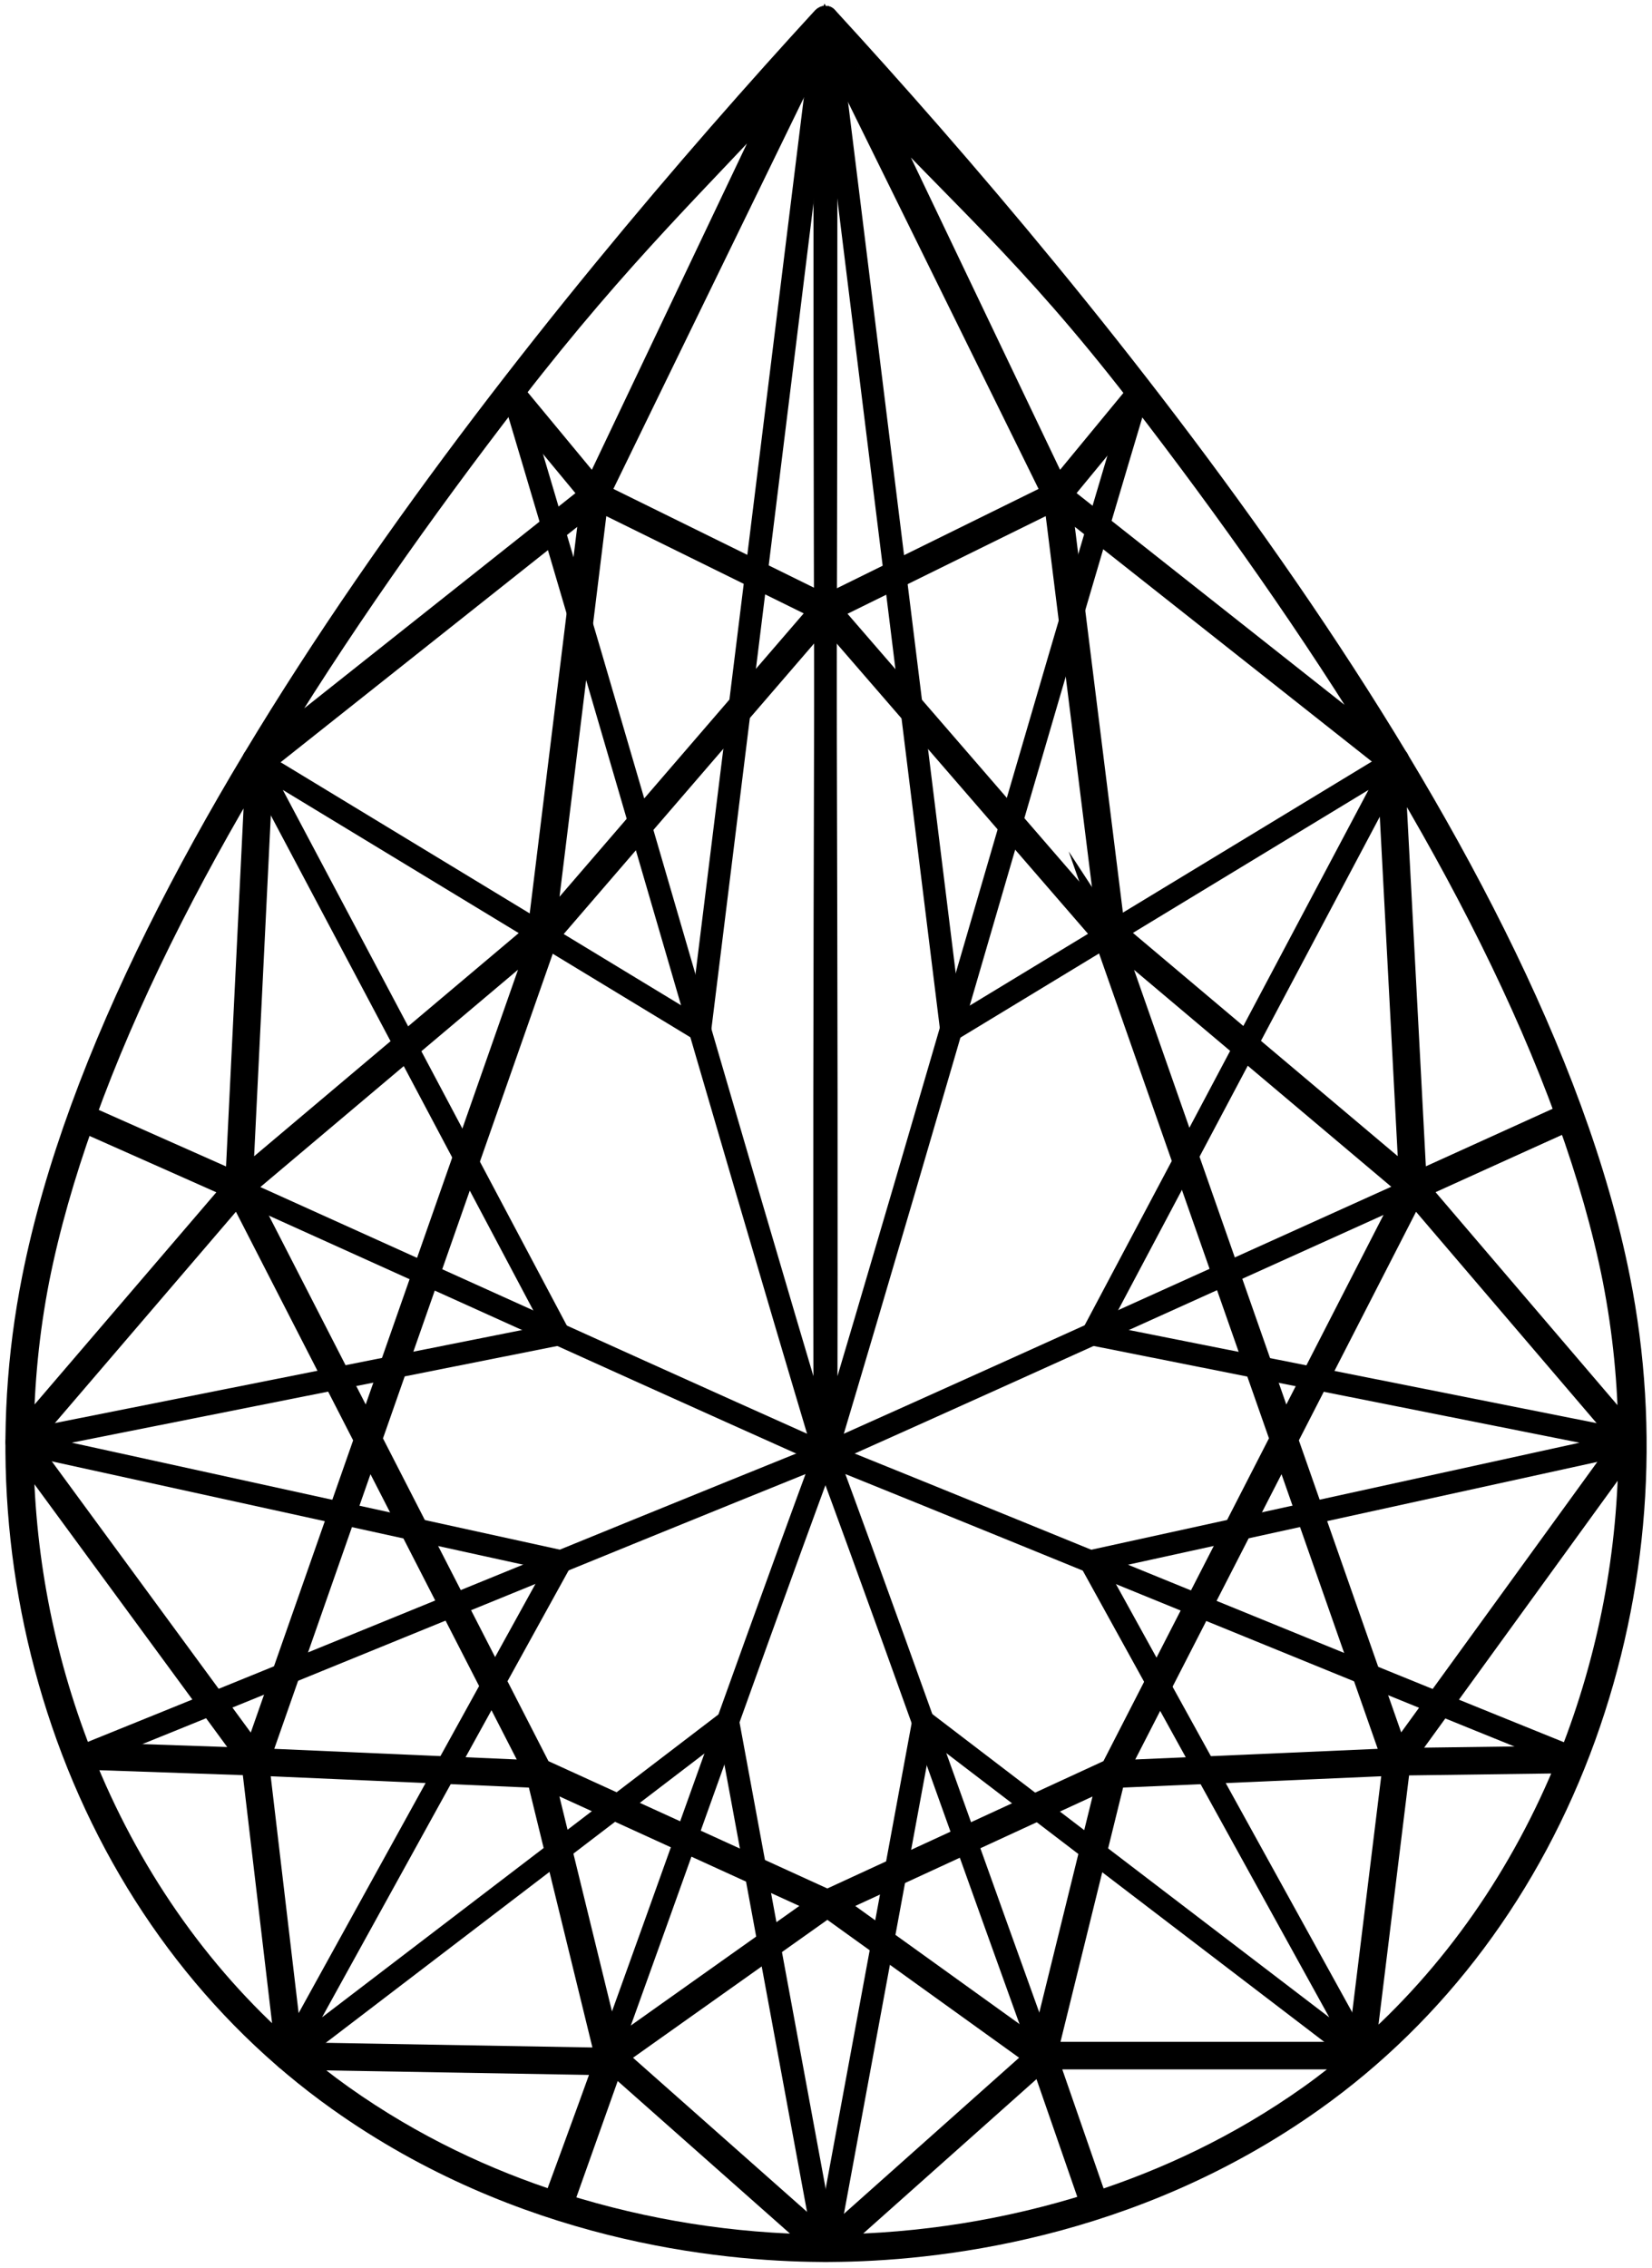
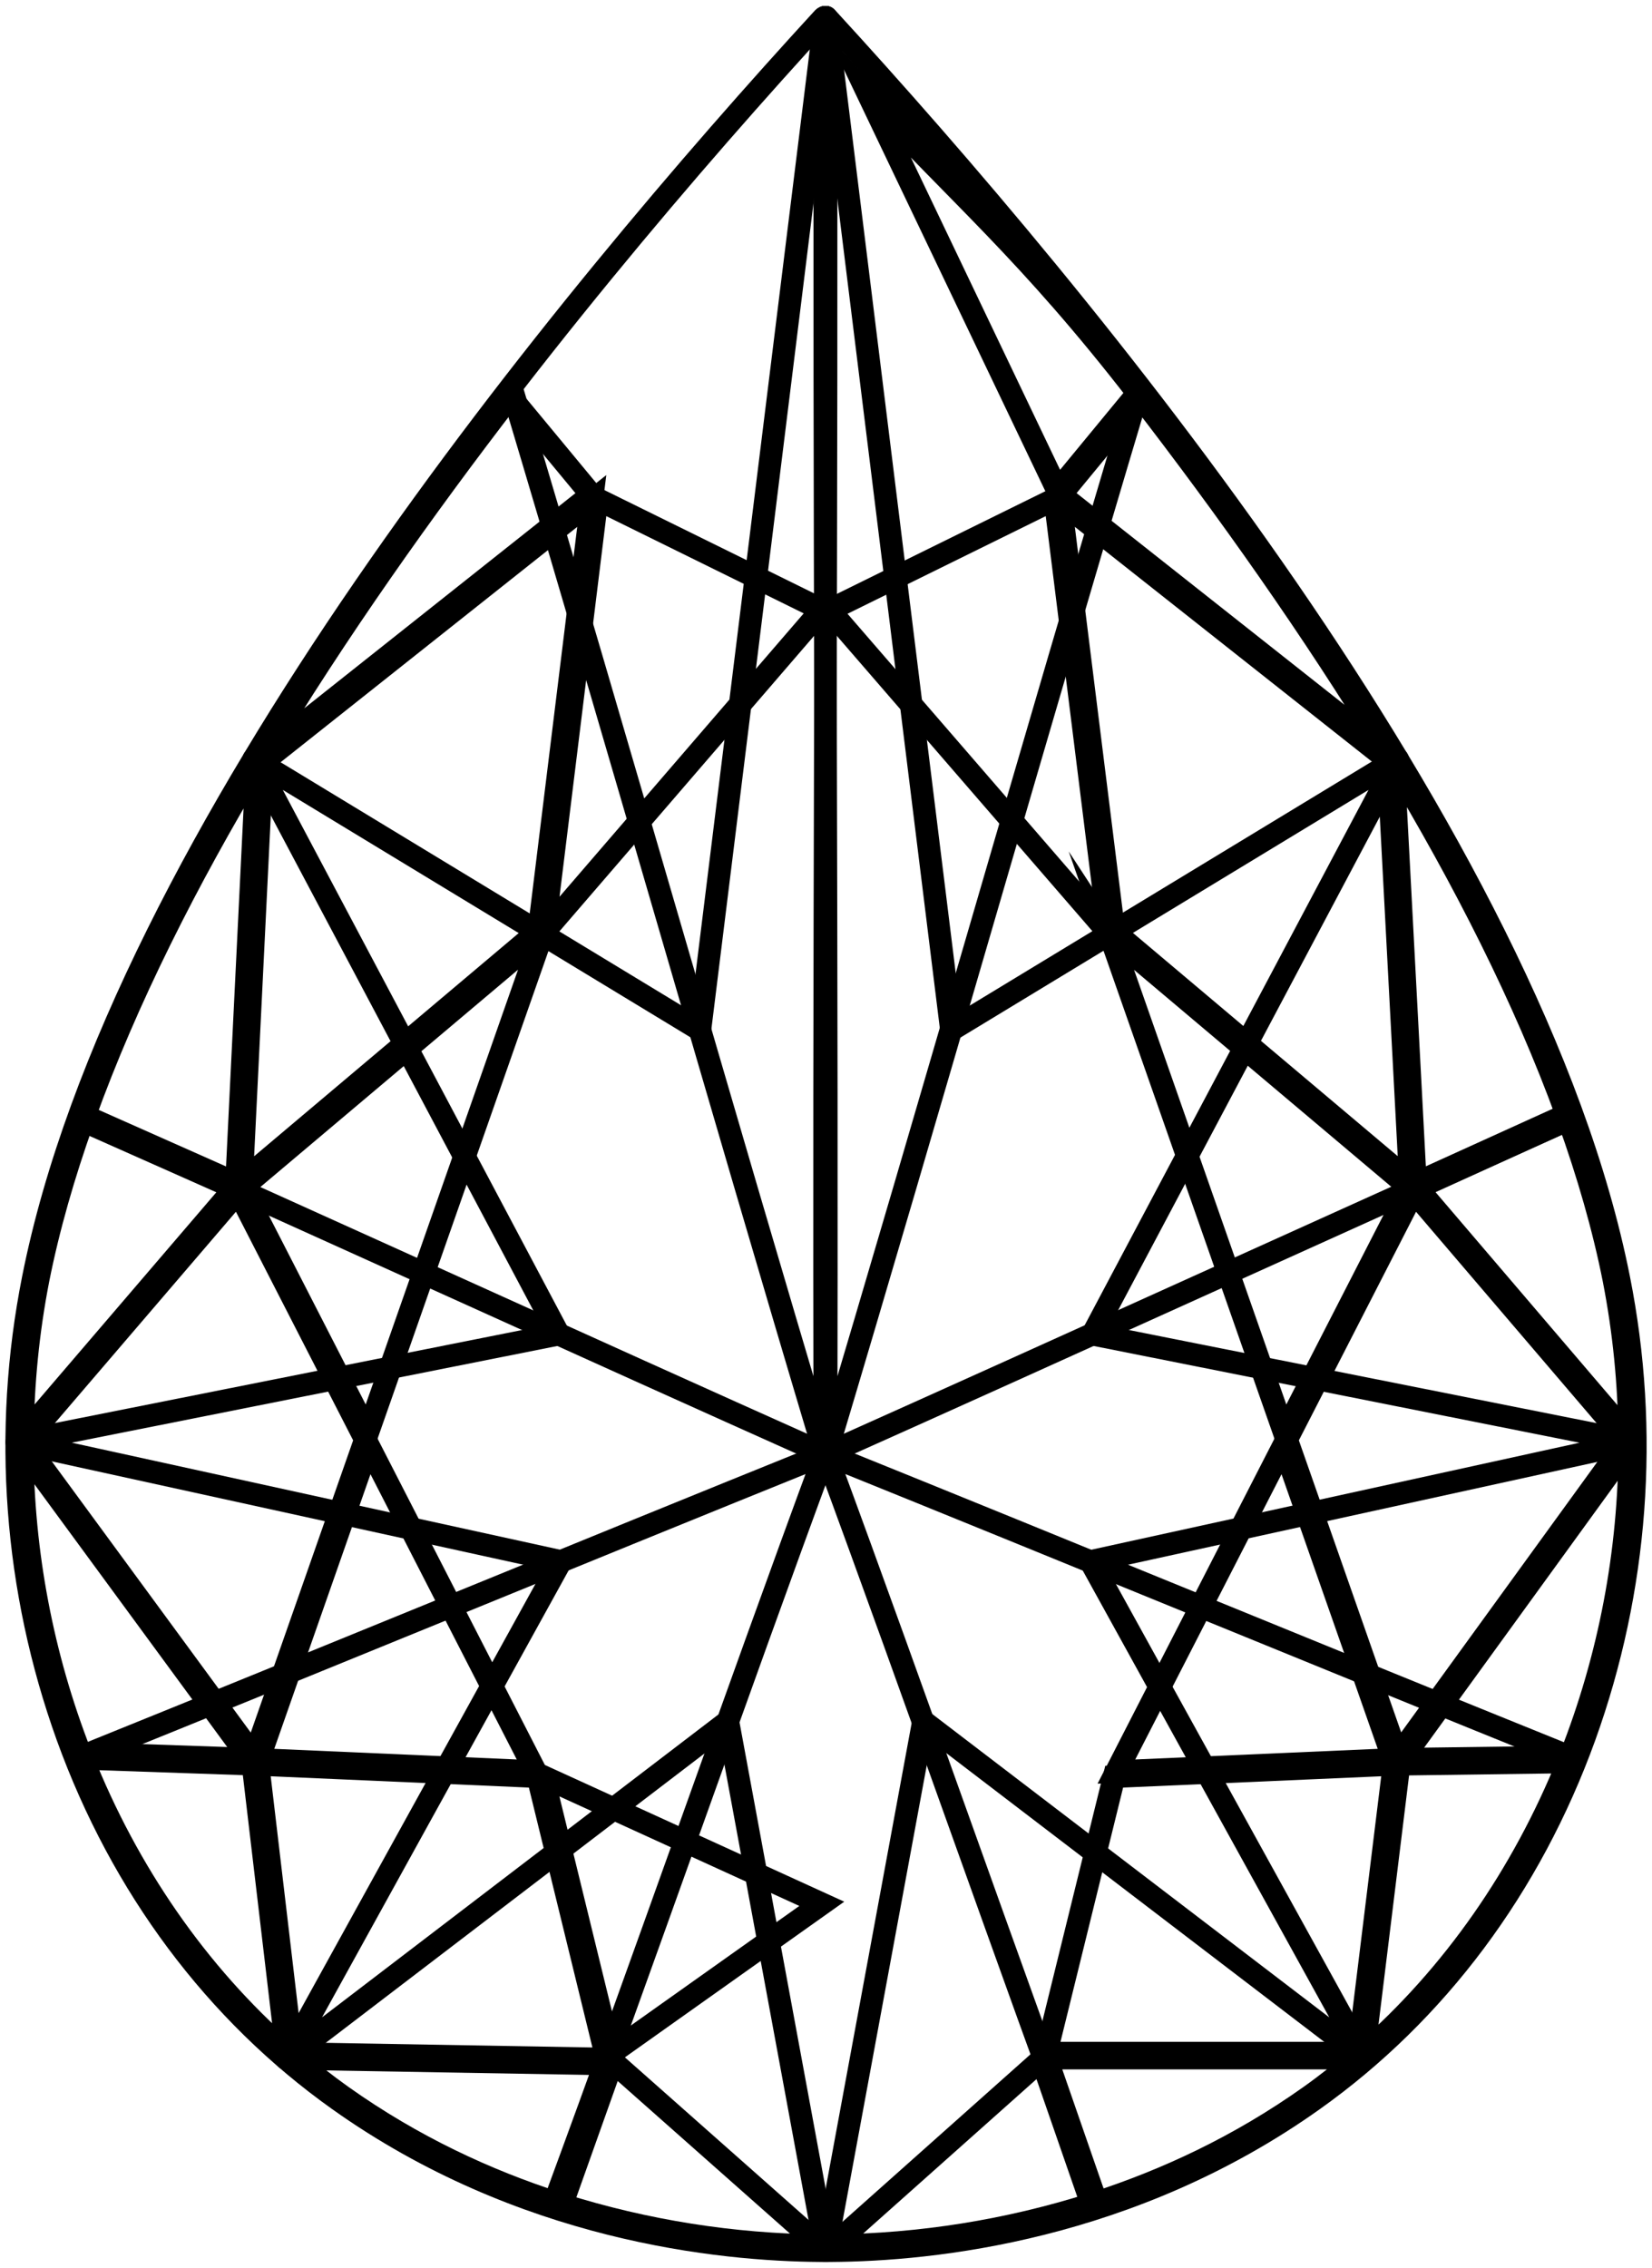
<svg xmlns="http://www.w3.org/2000/svg" width="110" height="151" viewBox="0 0 110 151" fill="none">
  <path d="M54.942 1.144C52.163 23.62 49.384 46.096 46.606 68.573L16.894 50.542L37.2 88.836L1.114 96.021L37.338 103.96L19.063 137.08L48.468 114.614C50.638 126.361 52.808 138.107 54.977 149.854" stroke="black" stroke-width="1.5" stroke-linecap="round" stroke-linejoin="round" />
  <path d="M54.977 149.857C57.147 138.11 59.316 126.363 61.486 114.617L90.891 137.083C84.8 126.043 78.708 115.003 72.616 103.962L108.84 96.024L72.754 88.839L93.06 50.542L63.349 68.573C60.571 46.097 57.792 23.62 55.014 1.144" stroke="black" stroke-width="1.5" stroke-linecap="round" stroke-linejoin="round" />
  <path d="M104.559 116.982C87.916 110.259 71.644 103.538 55 96.815C61.13 113.43 66.887 130.044 73.016 146.658" stroke="black" stroke-width="1.5" stroke-linecap="round" stroke-linejoin="round" />
  <path d="M55 96.815C71.604 89.389 87.834 81.963 104.441 74.536" stroke="black" stroke-width="1.5" stroke-linecap="round" stroke-linejoin="round" />
  <path d="M54.941 1.144C54.837 33.035 55.105 64.925 55 96.816C62.045 73.269 68.718 49.723 75.763 26.176" stroke="black" stroke-width="1.5" stroke-linecap="round" stroke-linejoin="round" />
  <path d="M5.367 116.982C22.01 110.259 38.282 103.538 54.926 96.815C48.796 113.43 43.039 130.044 36.91 146.658" stroke="black" stroke-width="1.5" stroke-linecap="round" stroke-linejoin="round" />
  <path d="M54.926 96.815C38.322 89.389 22.092 81.963 5.485 74.536" stroke="black" stroke-width="1.5" stroke-linecap="round" stroke-linejoin="round" />
  <path d="M54.984 1.144C55.089 33.035 54.821 64.925 54.926 96.816C47.881 73.269 41.208 49.723 34.163 26.176" stroke="black" stroke-width="1.5" stroke-linecap="round" stroke-linejoin="round" />
  <path d="M4.487 115.617C8.097 125.613 14.346 133.983 22.558 139.823C34.718 148.469 47.904 149.819 54.682 149.856H55.32C62.098 149.819 75.285 148.469 87.444 139.823C95.658 133.983 101.906 125.613 105.516 115.617C109.032 105.854 109.82 95.318 107.795 85.141C101.975 55.748 72.262 19.933 55.068 1.197C55.053 1.18 55.033 1.167 55.012 1.158C54.991 1.148 54.968 1.144 54.945 1.144C54.922 1.144 54.899 1.148 54.877 1.158C54.856 1.167 54.837 1.18 54.821 1.197C37.684 19.871 8.056 55.605 2.208 85.141C0.183 95.318 0.971 105.854 4.487 115.617Z" stroke="black" stroke-width="1.5" stroke-miterlimit="10" />
  <path d="M1.481 96.451L16.649 117.124L5.339 116.733C2.82 110.266 1.512 103.391 1.481 96.451Z" stroke="black" stroke-width="1.5" stroke-miterlimit="10" />
  <path d="M92.779 117.146L74.337 117.955L85.461 96.258L92.779 117.146Z" stroke="black" stroke-width="1.5" stroke-miterlimit="10" />
  <path d="M73.888 62.205C73.896 62.217 73.896 62.233 73.909 62.242L93.89 79.09L85.521 95.412L73.888 62.205Z" stroke="black" stroke-width="1.5" stroke-miterlimit="10" />
  <path d="M85.672 95.846L94.132 79.345L108.303 95.932L93.065 116.946L85.672 95.846Z" stroke="black" stroke-width="1.5" stroke-miterlimit="10" />
  <path d="M74.172 62.029L70.599 33.355L92.427 50.605L93.909 78.669L74.172 62.029Z" stroke="black" stroke-width="1.5" stroke-miterlimit="10" />
  <path d="M73.847 62.135L55.23 40.623L70.245 33.226L73.847 62.135Z" stroke="black" stroke-width="1.5" stroke-miterlimit="10" />
-   <path d="M73.574 62.332L85.309 95.822L73.959 117.956C73.934 117.942 73.918 117.912 73.888 117.912C73.863 117.912 73.838 117.917 73.816 117.928L55.091 126.564L36.179 117.93C36.156 117.92 36.132 117.915 36.107 117.915C36.077 117.915 36.062 117.946 36.035 117.96L24.687 95.826L36.42 62.335L54.955 40.828L73.574 62.332Z" stroke="black" stroke-width="1.5" stroke-miterlimit="10" />
-   <path d="M73.847 118.282L69.307 136.713L55.466 126.761L73.847 118.282Z" stroke="black" stroke-width="1.5" stroke-miterlimit="10" />
  <path d="M54.719 126.76L40.664 136.734L36.152 118.282L54.719 126.76Z" stroke="black" stroke-width="1.5" stroke-miterlimit="10" />
  <path d="M24.539 96.258L35.663 117.955L17.221 117.146L24.539 96.258Z" stroke="black" stroke-width="1.5" stroke-miterlimit="10" />
  <path d="M24.48 95.409L16.112 79.087L36.109 62.221L24.48 95.409Z" stroke="black" stroke-width="1.5" stroke-miterlimit="10" />
  <path d="M36.21 62.069L39.755 33.226L54.716 40.596L36.21 62.069Z" stroke="black" stroke-width="1.5" stroke-miterlimit="10" />
  <path d="M35.885 61.972L16.088 78.67L17.454 50.771L39.403 33.356L35.885 61.972Z" stroke="black" stroke-width="1.5" stroke-miterlimit="10" />
  <path d="M24.328 95.846L16.935 116.949L1.58 96.02L15.867 79.345L24.328 95.846Z" stroke="black" stroke-width="1.5" stroke-miterlimit="10" />
  <path d="M5.479 117.074L16.839 117.465L19.098 136.625C13.111 131.377 8.487 124.626 5.479 117.074Z" stroke="black" stroke-width="1.5" stroke-miterlimit="10" />
  <path d="M17.177 117.479L35.811 118.296L40.406 137.092L19.447 136.728L17.177 117.479Z" stroke="black" stroke-width="1.5" stroke-miterlimit="10" />
  <path d="M22.752 139.55C21.655 138.77 20.601 137.935 19.581 137.065L40.384 137.423L37.087 146.689C32.451 145.194 27.524 142.944 22.752 139.55Z" stroke="black" stroke-width="1.5" stroke-miterlimit="10" />
  <path d="M37.407 146.793L40.776 137.319C40.781 137.308 40.771 137.298 40.772 137.286C40.776 137.273 40.777 137.259 40.778 137.246L54.641 149.521C48.793 149.468 42.985 148.549 37.407 146.793Z" stroke="black" stroke-width="1.5" stroke-miterlimit="10" />
-   <path d="M55.044 149.429L40.945 136.945L55.093 126.905L69.056 136.945L55.044 149.429Z" stroke="black" stroke-width="1.5" stroke-miterlimit="10" />
  <path d="M55.445 149.518L69.356 137.126L72.696 146.76C67.114 148.528 61.3 149.458 55.445 149.518Z" stroke="black" stroke-width="1.5" stroke-miterlimit="10" />
  <path d="M87.248 139.55C82.511 142.92 77.622 145.161 73.016 146.658L69.679 137.033H90.454C89.421 137.914 88.358 138.761 87.248 139.55Z" stroke="black" stroke-width="1.5" stroke-miterlimit="10" />
  <path d="M69.657 136.699L74.189 118.296L92.822 117.479L90.462 136.699H69.657Z" stroke="black" stroke-width="1.5" stroke-miterlimit="10" />
  <path d="M90.798 136.72L93.16 117.469L104.421 117.317C101.393 124.813 96.771 131.516 90.798 136.72Z" stroke="black" stroke-width="1.5" stroke-miterlimit="10" />
  <path d="M104.559 116.982L93.344 117.132L108.514 96.209C108.513 103.32 107.171 110.368 104.559 116.982Z" stroke="black" stroke-width="1.5" stroke-miterlimit="10" />
  <path d="M107.464 85.206C108.134 88.648 108.482 92.145 108.503 95.652L94.37 79.107L104.441 74.536C105.741 78.157 106.775 81.727 107.464 85.206Z" stroke="black" stroke-width="1.5" stroke-miterlimit="10" />
  <path d="M104.33 74.218L94.251 78.793L92.77 50.729C97.474 58.535 101.523 66.491 104.33 74.218Z" stroke="black" stroke-width="1.5" stroke-miterlimit="10" />
  <path d="M92.435 50.184L70.62 32.947L75.973 26.449C81.714 33.883 87.431 41.943 92.435 50.184Z" stroke="black" stroke-width="1.5" stroke-miterlimit="10" />
  <path d="M75.763 26.176L70.417 32.665L57.916 6.5C63.818 12.951 68.475 16.761 75.763 26.176Z" stroke="black" stroke-width="1.5" stroke-miterlimit="10" />
-   <path d="M54.911 1.944L70.158 32.895L55 40.361L39.841 32.895L54.911 1.944Z" stroke="black" stroke-width="1.5" stroke-miterlimit="10" />
-   <path d="M52.497 5.5L39.581 32.664L34.181 26.141C34.177 26.141 34.172 26.141 34.167 26.134C41.387 16.797 46.633 11.916 52.497 5.5Z" stroke="black" stroke-width="1.5" stroke-miterlimit="10" />
  <path d="M33.962 26.404L39.38 32.947L17.363 50.416C22.399 42.07 28.17 33.914 33.962 26.404Z" stroke="black" stroke-width="1.5" stroke-miterlimit="10" />
  <path d="M17.116 50.824L15.747 78.794L5.631 74.301C8.421 66.567 12.44 58.618 17.116 50.824Z" stroke="black" stroke-width="1.5" stroke-miterlimit="10" />
  <path d="M2.536 85.206C3.221 81.751 4.243 78.207 5.522 74.618L15.63 79.108L1.5 95.601C1.523 92.112 1.87 88.632 2.536 85.206Z" stroke="black" stroke-width="1.5" stroke-miterlimit="10" />
</svg>